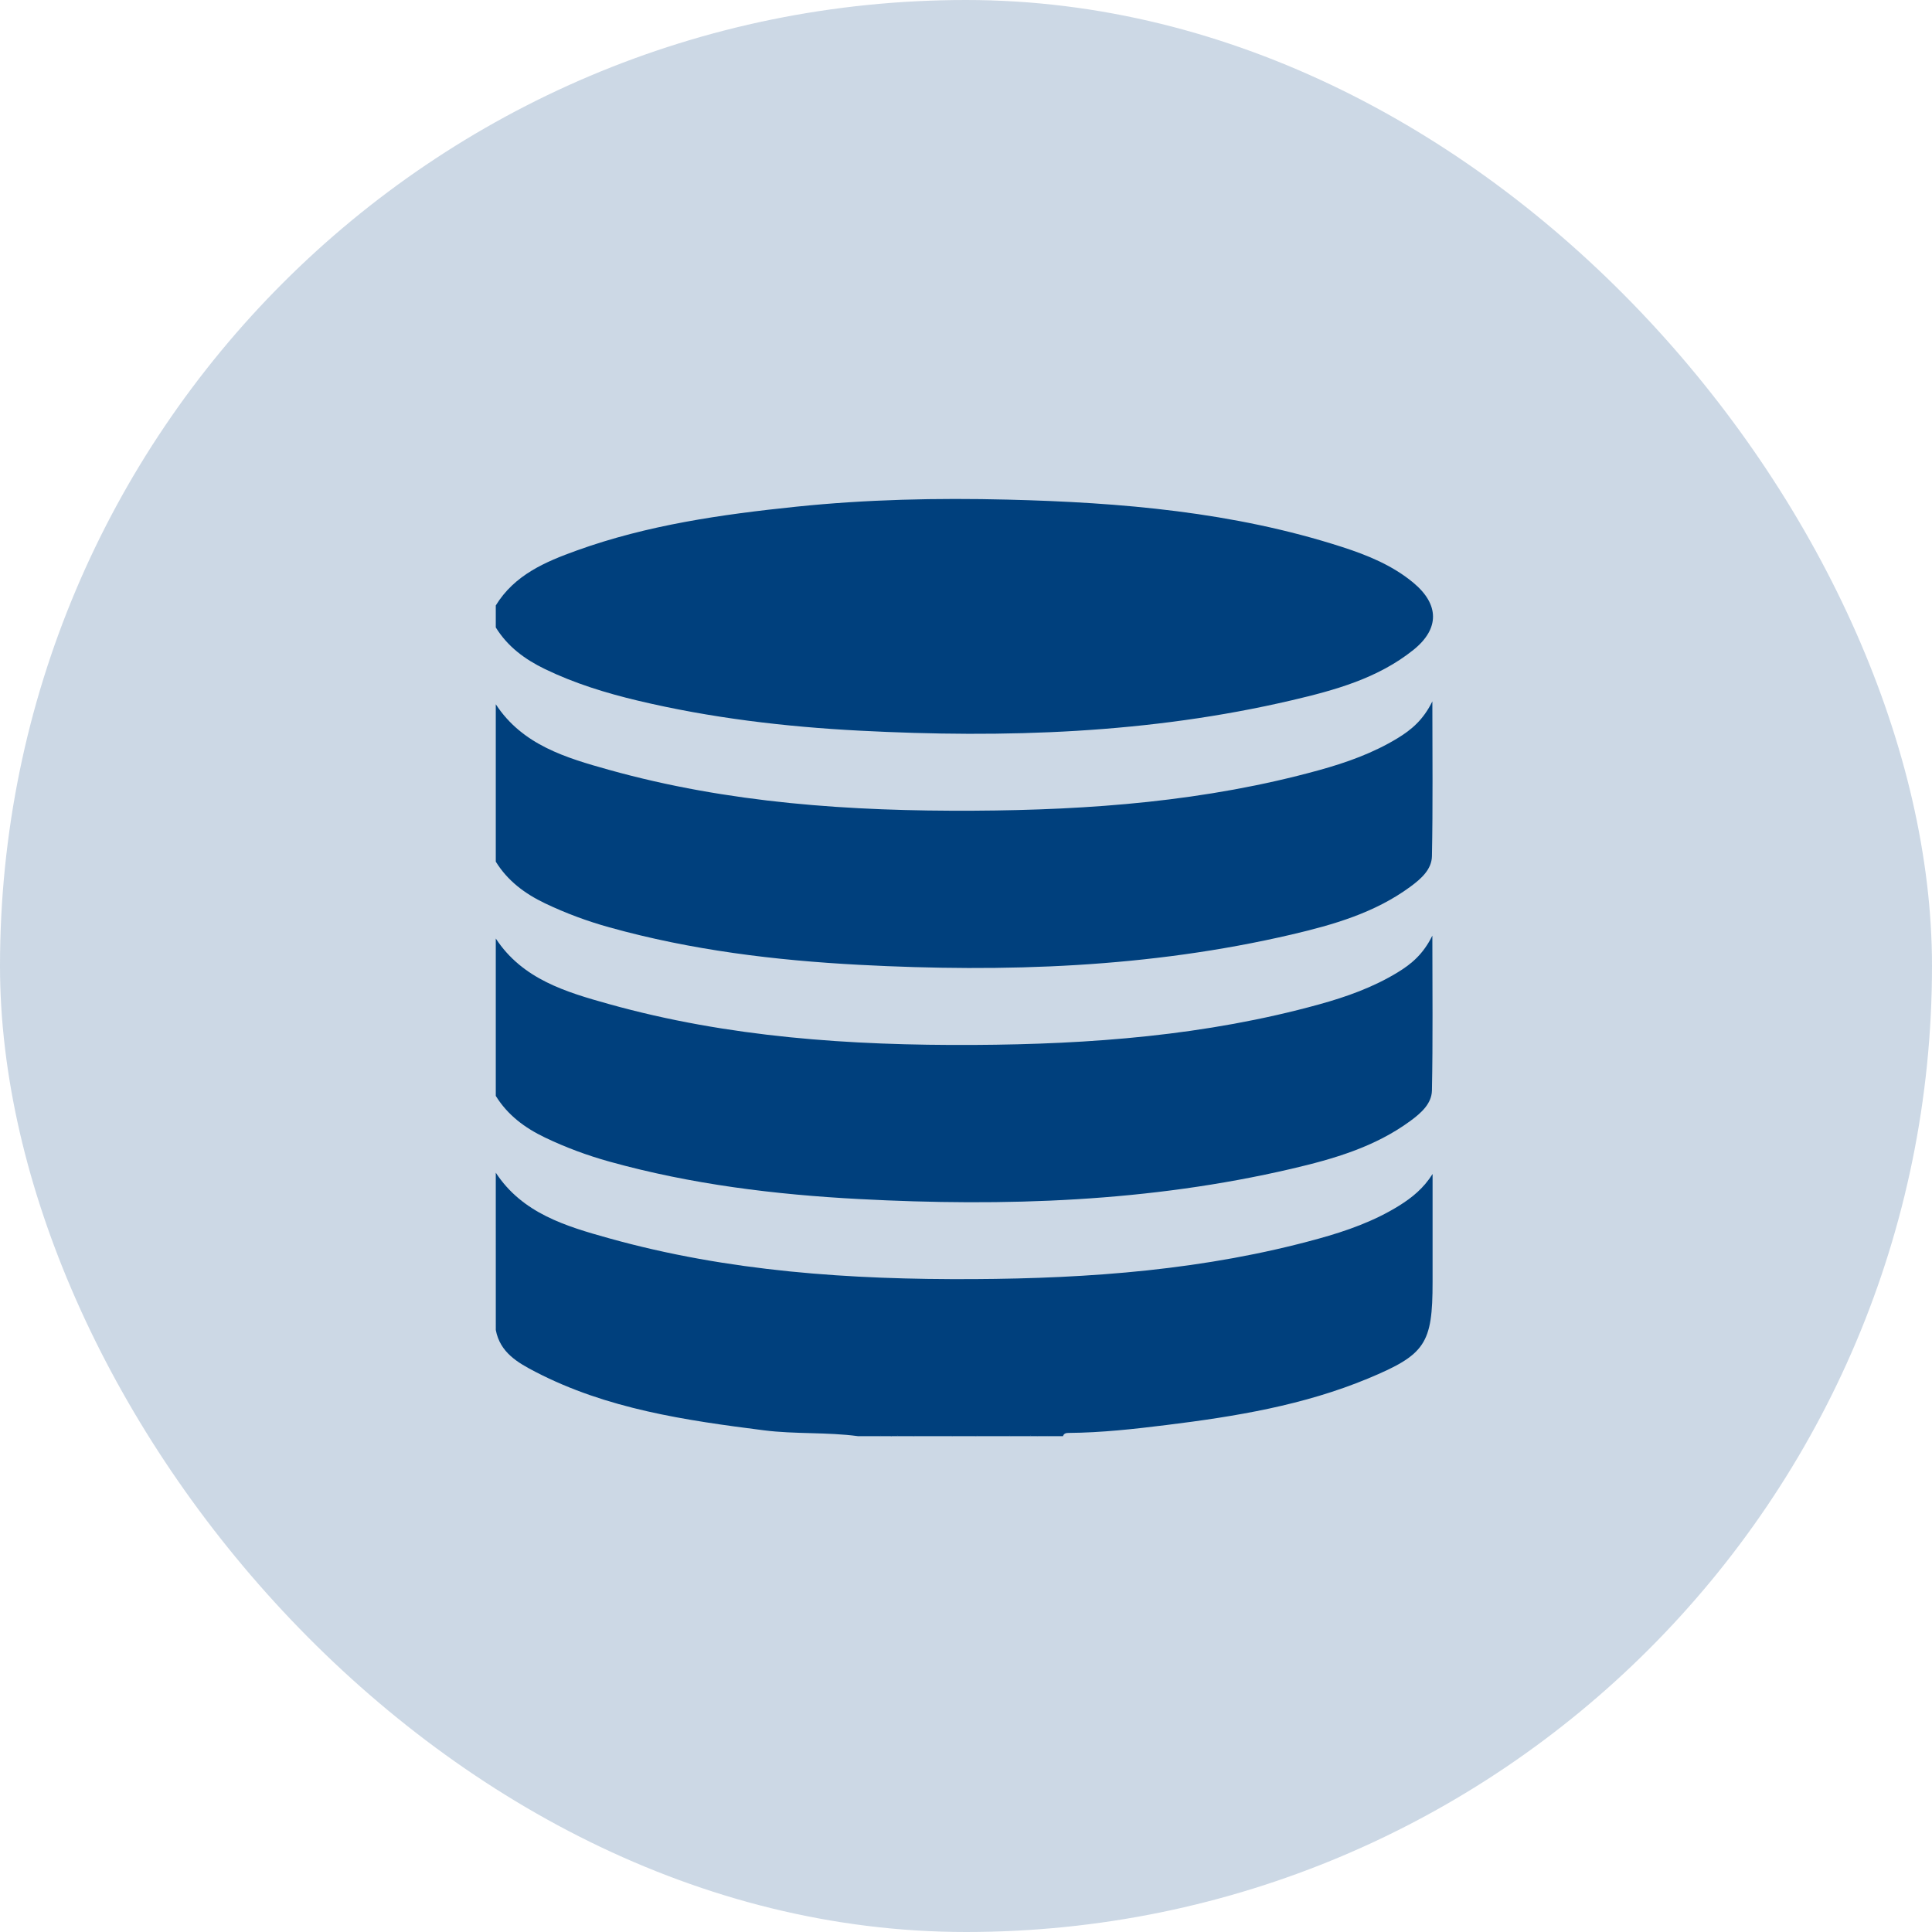
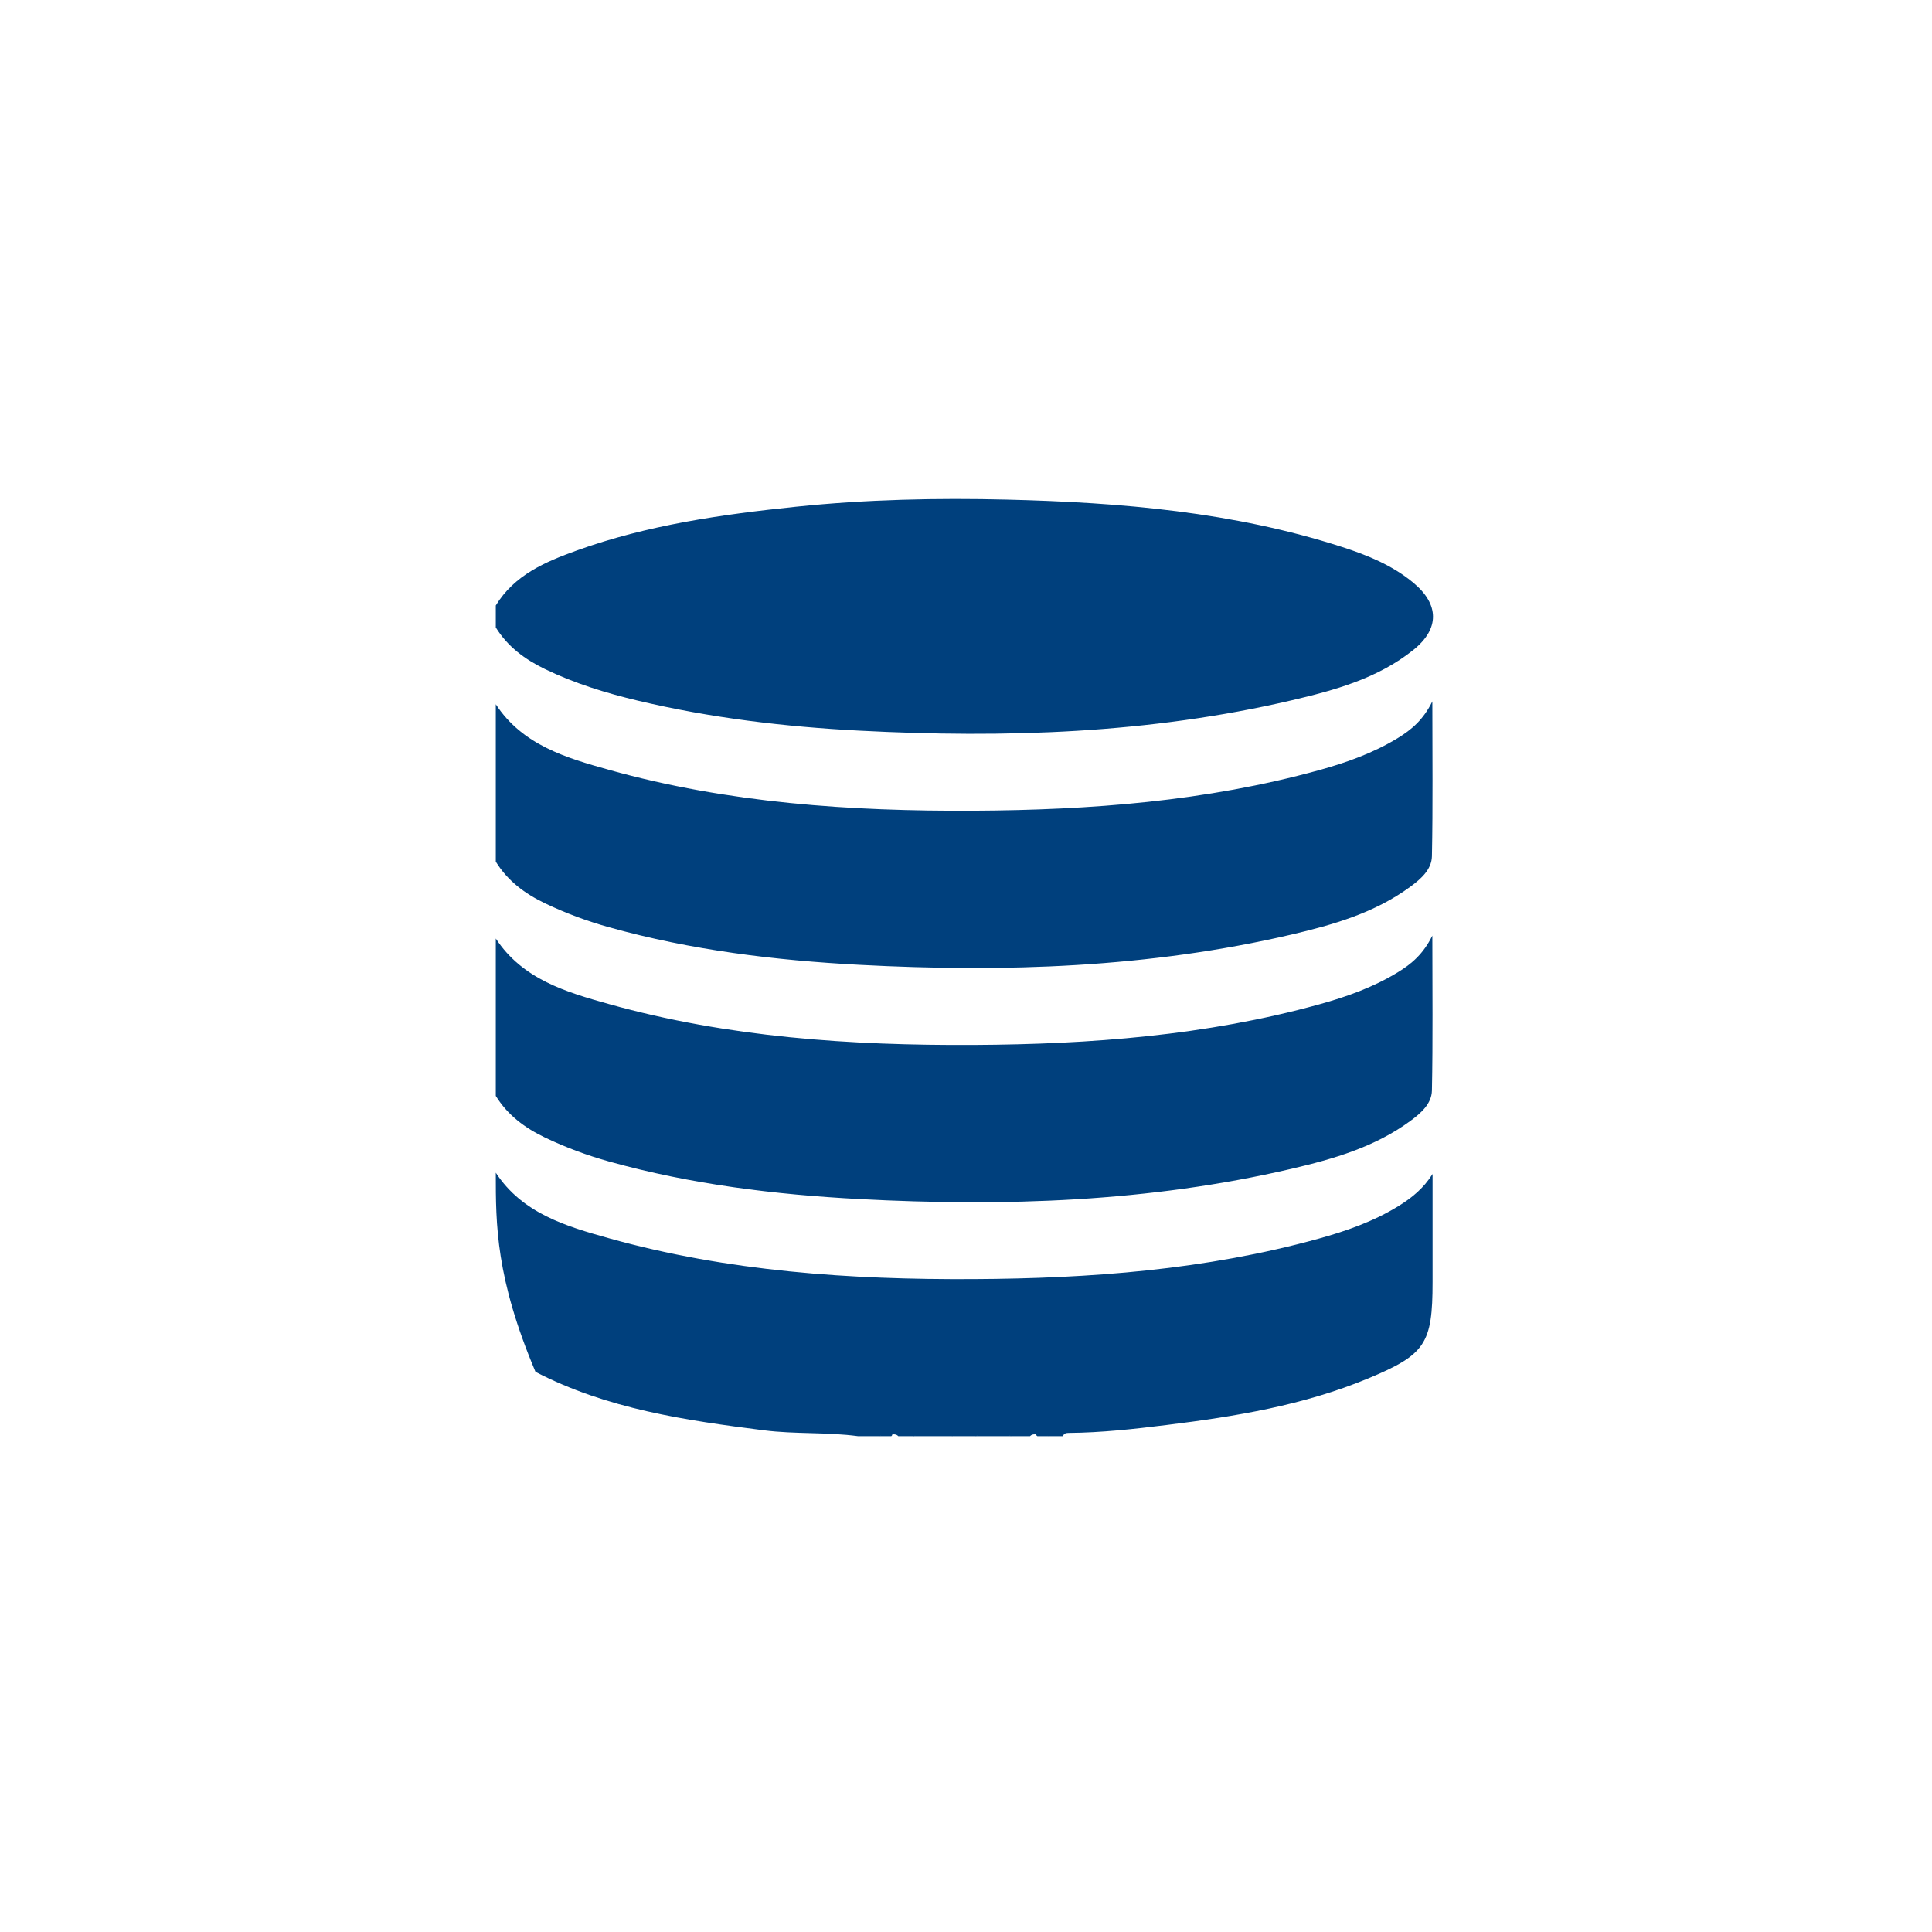
<svg xmlns="http://www.w3.org/2000/svg" width="78" height="78" viewBox="0 0 78 78" fill="none">
  <g clip-path="url(#clip0_2726_5763)">
-     <path opacity="0.2" d="M74 0H4C1.791 0 0 1.791 0 4V74C0 76.209 1.791 78 4 78H74C76.209 78 78 76.209 78 74V4C78 1.791 76.209 0 74 0Z" fill="#00407D" />
    <path d="M20.016 24.444C20.771 23.212 22.011 22.683 23.285 22.225C26.144 21.195 29.127 20.77 32.131 20.458C34.975 20.163 37.829 20.1 40.683 20.171C45.257 20.285 49.8 20.667 54.19 22.085C55.217 22.417 56.218 22.825 57.063 23.528C58.111 24.401 58.126 25.386 57.062 26.239C55.626 27.39 53.889 27.866 52.148 28.273C46.403 29.617 40.571 29.805 34.706 29.499C31.684 29.342 28.69 28.986 25.744 28.285C24.457 27.978 23.197 27.591 22.001 27.012C21.191 26.62 20.495 26.107 20.016 25.331C20.016 25.036 20.016 24.74 20.016 24.444Z" fill="#00407D" />
    <path d="M20.016 28.433C21.093 30.079 22.854 30.596 24.582 31.079C29.399 32.426 34.341 32.757 39.318 32.73C44.023 32.705 48.69 32.353 53.248 31.095C54.357 30.789 55.441 30.404 56.433 29.798C56.98 29.463 57.459 29.067 57.828 28.316C57.828 30.515 57.852 32.543 57.811 34.569C57.8 35.106 57.367 35.484 56.944 35.796C55.51 36.852 53.837 37.334 52.142 37.73C46.397 39.07 40.567 39.262 34.703 38.953C31.288 38.773 27.91 38.361 24.607 37.441C23.711 37.192 22.841 36.87 22 36.468C21.189 36.079 20.495 35.563 20.016 34.787C20.016 32.669 20.016 30.551 20.016 28.433Z" fill="#00407D" />
    <path d="M20.016 37.89C21.093 39.535 22.854 40.053 24.582 40.536C29.399 41.883 34.341 42.213 39.318 42.187C44.023 42.162 48.69 41.809 53.248 40.552C54.357 40.246 55.441 39.861 56.433 39.254C56.98 38.92 57.459 38.524 57.828 37.773C57.828 39.972 57.852 41.999 57.811 44.026C57.8 44.562 57.367 44.941 56.944 45.252C55.51 46.308 53.837 46.791 52.142 47.187C46.397 48.527 40.567 48.719 34.703 48.41C31.288 48.23 27.91 47.817 24.607 46.898C23.711 46.649 22.841 46.327 22 45.924C21.189 45.535 20.495 45.02 20.016 44.244C20.016 42.125 20.016 40.008 20.016 37.89Z" fill="#00407D" />
-     <path d="M20.016 47.345C21.093 48.989 22.852 49.508 24.579 49.99C29.393 51.336 34.333 51.668 39.308 51.641C44.009 51.616 48.674 51.269 53.23 50.01C54.363 49.697 55.47 49.307 56.479 48.681C57.003 48.355 57.473 47.977 57.837 47.396C57.837 48.85 57.837 50.305 57.837 51.76C57.837 54.254 57.548 54.689 55.236 55.652C52.632 56.734 49.881 57.187 47.107 57.53C45.791 57.693 44.472 57.841 43.143 57.851C43.04 57.852 42.951 57.87 42.915 57.982C42.718 57.982 42.521 57.982 42.324 57.982C42.203 57.862 42.05 57.921 41.91 57.906C41.797 57.913 41.676 57.882 41.585 57.982C41.338 57.982 41.092 57.982 40.846 57.982C40.353 57.856 39.862 57.856 39.369 57.982C39.073 57.982 38.778 57.982 38.482 57.982C37.941 57.861 37.399 57.861 36.857 57.982C36.66 57.982 36.464 57.982 36.267 57.982C36.175 57.882 36.054 57.913 35.941 57.906C35.801 57.921 35.648 57.862 35.528 57.982C35.232 57.982 34.938 57.982 34.642 57.982C33.381 57.813 32.104 57.906 30.844 57.746C27.671 57.343 24.509 56.885 21.619 55.386C20.896 55.011 20.189 54.604 20.017 53.698C20.016 51.581 20.016 49.463 20.016 47.345Z" fill="#00407D" />
+     <path d="M20.016 47.345C21.093 48.989 22.852 49.508 24.579 49.99C29.393 51.336 34.333 51.668 39.308 51.641C44.009 51.616 48.674 51.269 53.23 50.01C54.363 49.697 55.47 49.307 56.479 48.681C57.003 48.355 57.473 47.977 57.837 47.396C57.837 48.85 57.837 50.305 57.837 51.76C57.837 54.254 57.548 54.689 55.236 55.652C52.632 56.734 49.881 57.187 47.107 57.53C45.791 57.693 44.472 57.841 43.143 57.851C43.04 57.852 42.951 57.87 42.915 57.982C42.718 57.982 42.521 57.982 42.324 57.982C42.203 57.862 42.05 57.921 41.91 57.906C41.797 57.913 41.676 57.882 41.585 57.982C41.338 57.982 41.092 57.982 40.846 57.982C40.353 57.856 39.862 57.856 39.369 57.982C39.073 57.982 38.778 57.982 38.482 57.982C37.941 57.861 37.399 57.861 36.857 57.982C36.66 57.982 36.464 57.982 36.267 57.982C36.175 57.882 36.054 57.913 35.941 57.906C35.801 57.921 35.648 57.862 35.528 57.982C35.232 57.982 34.938 57.982 34.642 57.982C33.381 57.813 32.104 57.906 30.844 57.746C27.671 57.343 24.509 56.885 21.619 55.386C20.016 51.581 20.016 49.463 20.016 47.345Z" fill="#00407D" />
    <path d="M36.855 57.983C37.397 57.743 37.939 57.745 38.48 57.983C37.939 57.983 37.398 57.983 36.855 57.983Z" fill="#00407D" />
    <path d="M39.367 57.983C39.86 57.754 40.352 57.751 40.845 57.983C40.352 57.983 39.86 57.983 39.367 57.983Z" fill="#00407D" />
    <path d="M35.527 57.983C35.622 57.77 35.804 57.855 35.962 57.857C36.015 57.881 36.035 57.908 36.02 57.938C36.004 57.968 35.989 57.983 35.972 57.983C35.822 57.983 35.675 57.983 35.527 57.983Z" fill="#00407D" />
    <path d="M41.891 57.856C42.048 57.854 42.229 57.769 42.325 57.982C42.178 57.982 42.029 57.982 41.882 57.982C41.833 57.95 41.817 57.921 41.836 57.894C41.854 57.869 41.873 57.856 41.891 57.856Z" fill="#00407D" />
-     <path d="M35.97 57.983C35.969 57.941 35.965 57.899 35.961 57.858C36.089 57.838 36.202 57.85 36.266 57.983C36.167 57.983 36.069 57.983 35.97 57.983Z" fill="#00407D" />
-     <path d="M41.891 57.856C41.886 57.898 41.883 57.941 41.882 57.982C41.783 57.982 41.685 57.982 41.586 57.982C41.65 57.85 41.764 57.837 41.891 57.856Z" fill="#00407D" />
  </g>
  <defs>
    <clipPath id="clip0_2726_5763">
      <rect width="78" height="78" rx="39" fill="white" />
    </clipPath>
  </defs>
</svg>